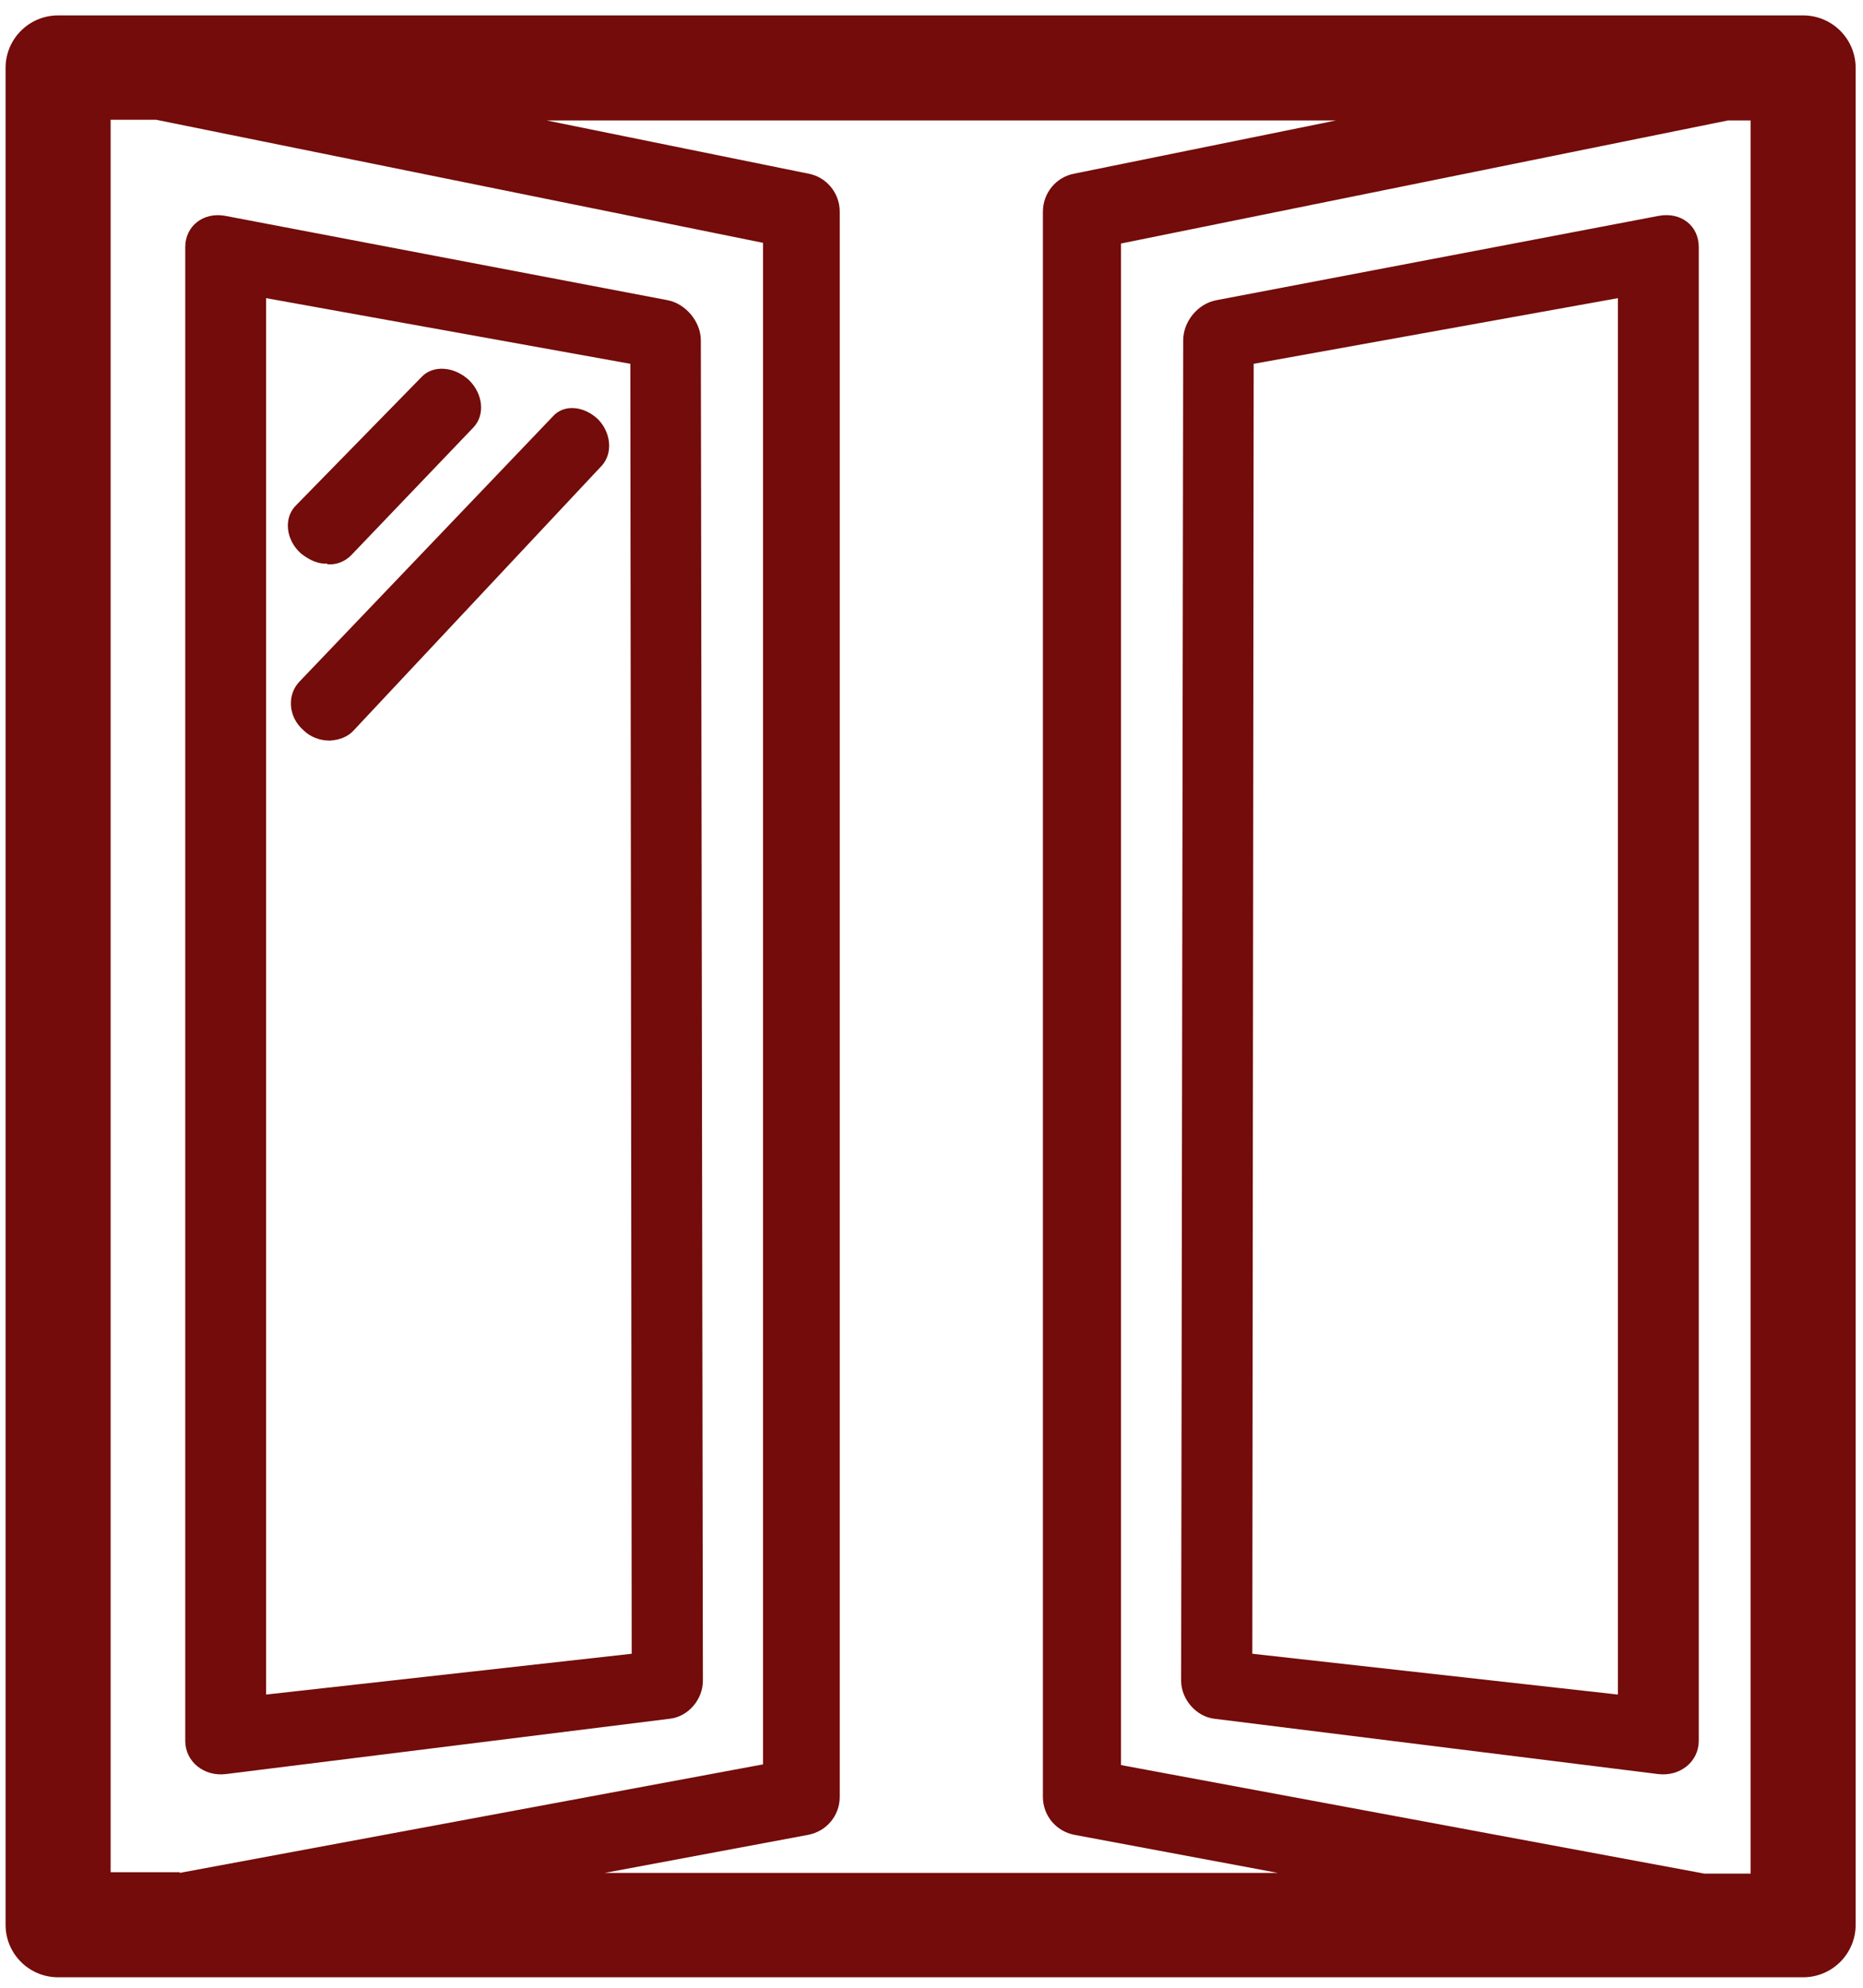
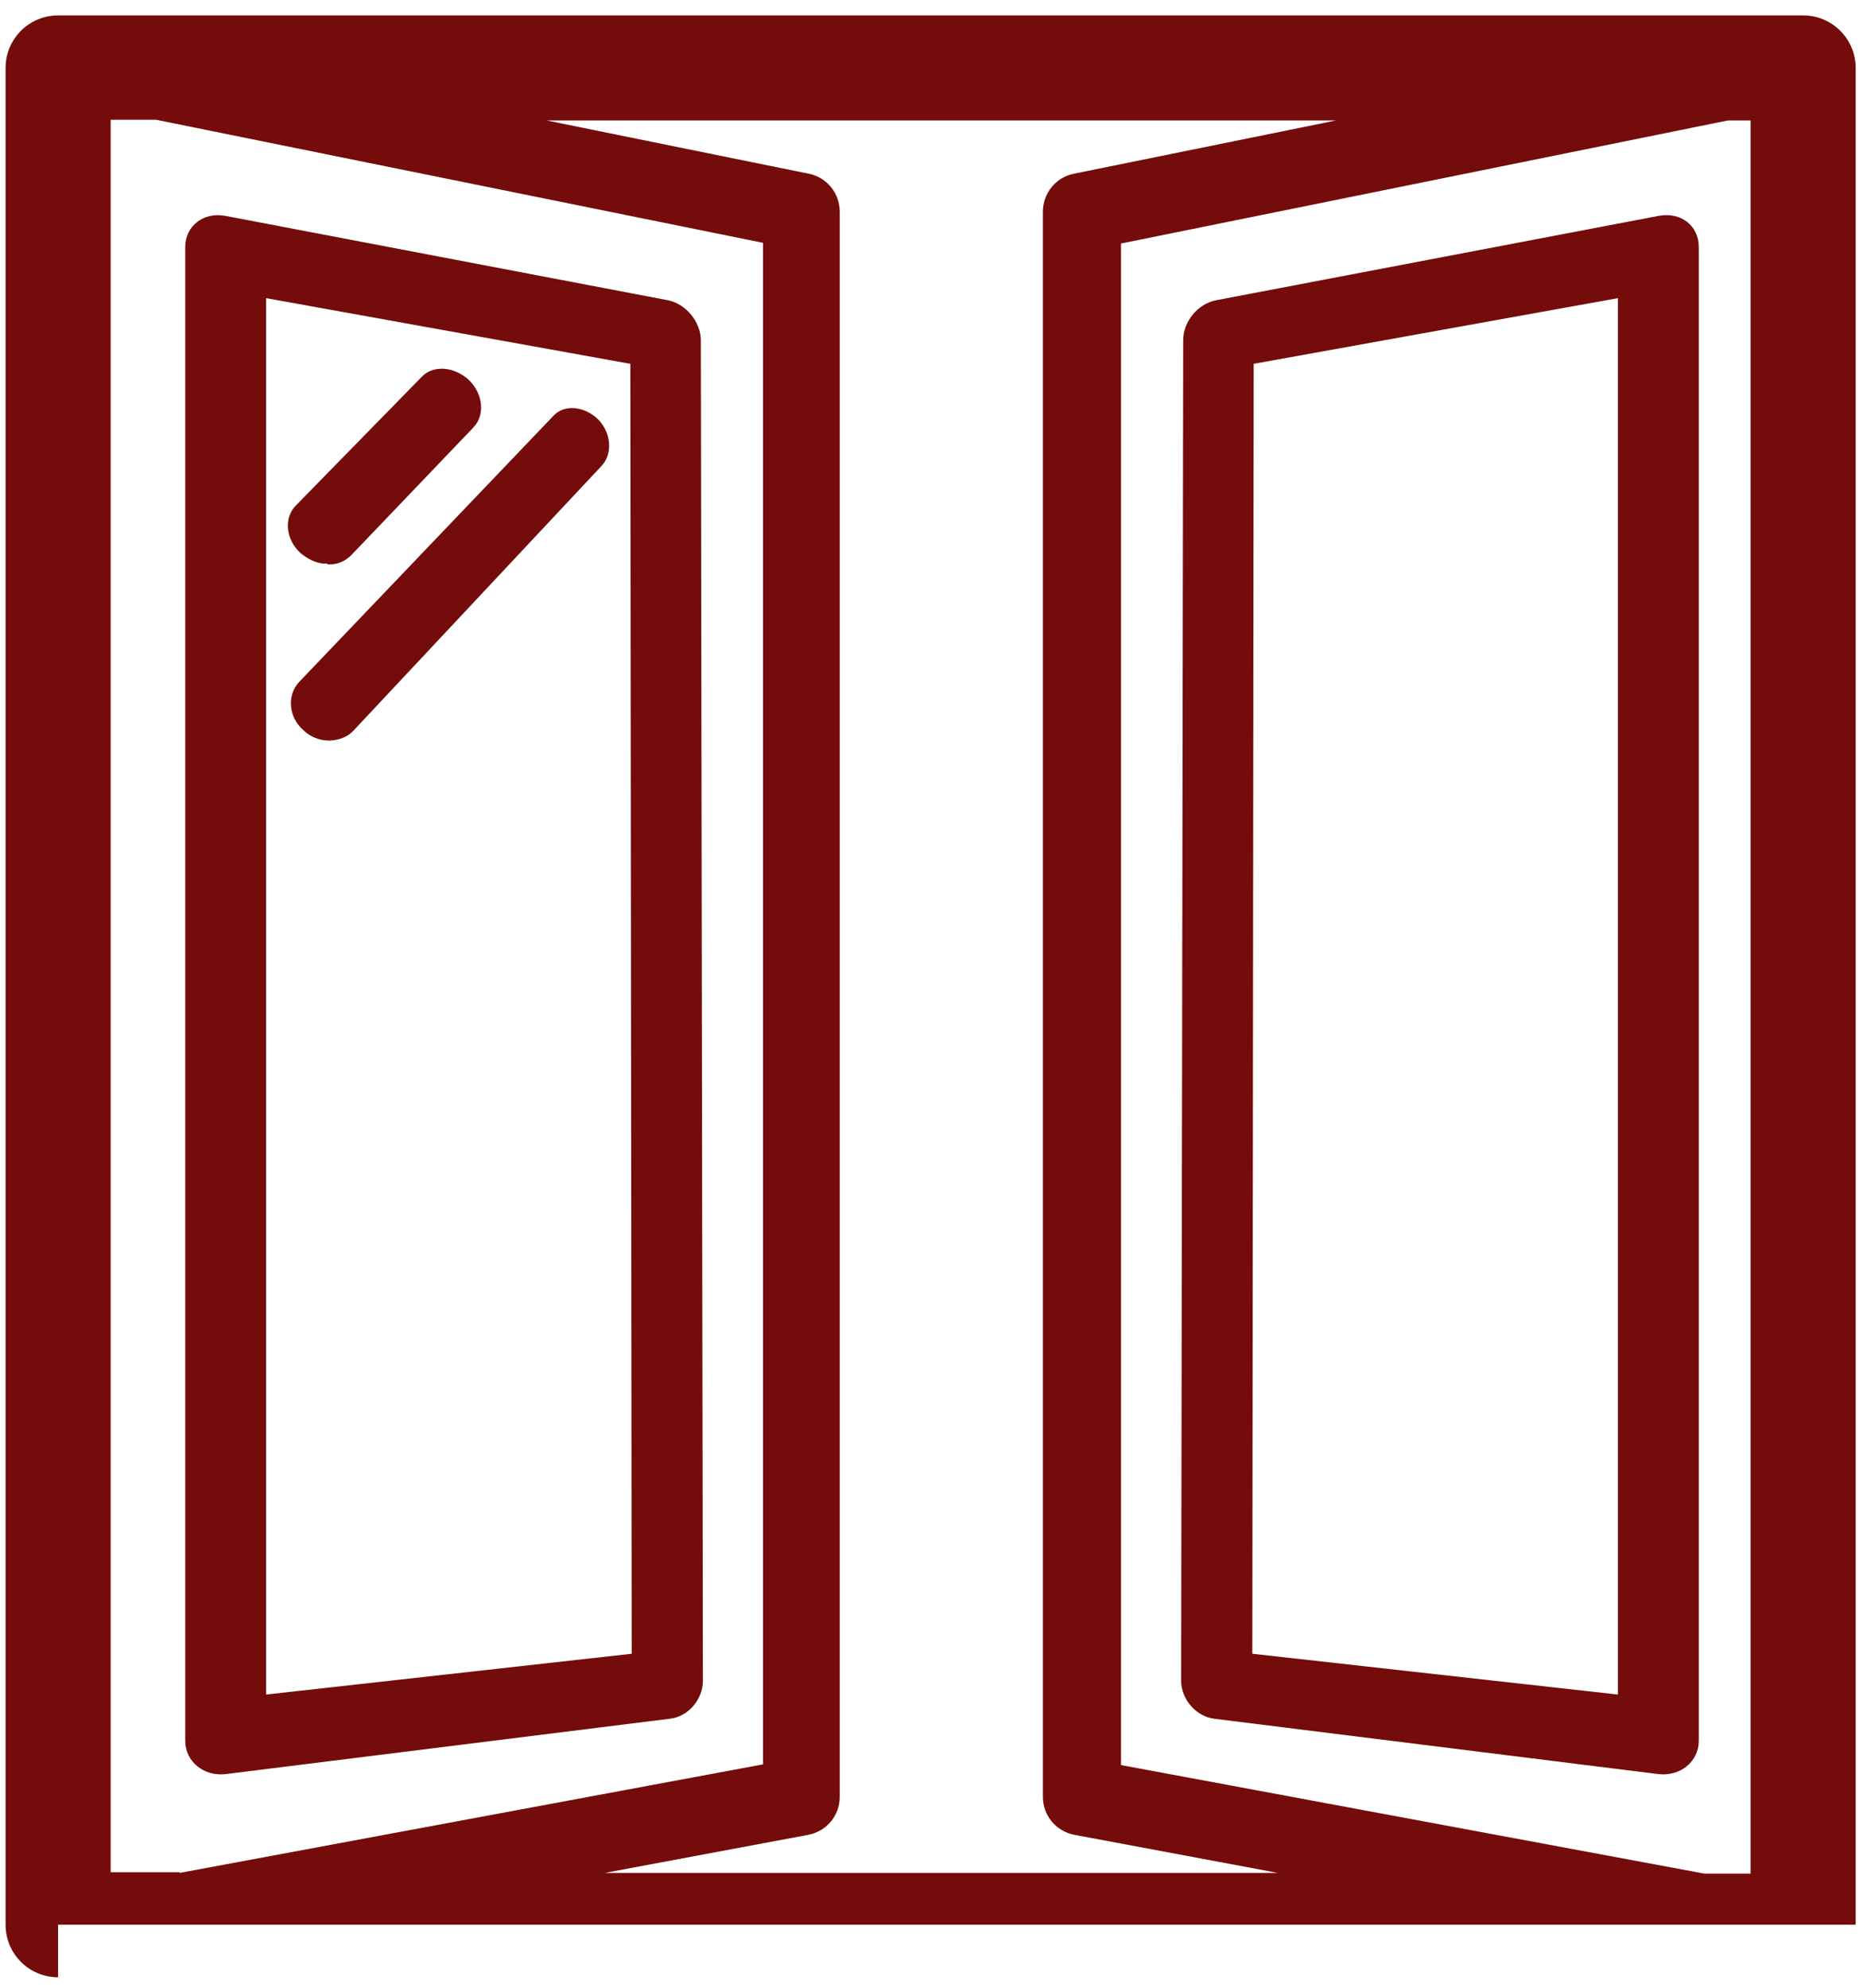
<svg xmlns="http://www.w3.org/2000/svg" width="105" height="112" viewBox="0 0 105 112" fill="none">
-   <path d="M3.274 111.41C1.638 111.41 0.314 110.086 0.314 108.45V3.828C0.314 2.192 1.638 0.868 3.274 0.868H101.625C103.261 0.868 104.586 2.192 104.586 3.828V108.45C104.586 110.086 103.261 111.41 101.625 111.41H3.274ZM10.13 105.529L43.004 99.414V13.682L8.805 6.749H6.235V105.49H10.13V105.529ZM72.023 105.529L60.571 103.387C59.52 103.192 58.779 102.296 58.779 101.244V11.93C58.779 10.878 59.519 9.982 60.532 9.787L75.295 6.788H30.813L45.575 9.787C46.588 9.982 47.328 10.878 47.328 11.93V101.244C47.328 102.296 46.588 103.192 45.536 103.387L34.084 105.529H71.984H72.023ZM98.665 105.529V6.788H97.38L63.181 13.721V99.453L96.055 105.568H98.665V105.529ZM12.739 99.959C11.493 100.115 10.441 99.258 10.441 98.089V13.916C10.441 12.748 11.454 11.93 12.7 12.163L37.629 16.915C38.642 17.11 39.499 18.123 39.499 19.175L39.615 94.701C39.615 95.752 38.797 96.726 37.746 96.843L12.739 99.959ZM93.446 99.959L68.439 96.843C67.427 96.726 66.57 95.752 66.57 94.701L66.686 19.175C66.686 18.123 67.504 17.11 68.556 16.915L93.485 12.163C94.731 11.93 95.744 12.709 95.744 13.916V98.089C95.744 99.258 94.692 100.115 93.446 99.959ZM14.998 95.48L35.603 93.181L35.526 20.499L14.998 16.799V95.48ZM91.187 95.48V16.799L70.659 20.499L70.582 93.181L91.187 95.48ZM18.543 41.727C18.037 41.727 17.491 41.532 17.102 41.143C16.245 40.403 16.167 39.156 16.868 38.416L31.163 23.459C31.786 22.758 32.916 22.875 33.695 23.615C34.435 24.355 34.552 25.524 33.929 26.225L19.945 41.143C19.595 41.532 19.127 41.688 18.621 41.727H18.543ZM18.426 31.756C18.426 31.756 18.309 31.756 18.231 31.756C17.764 31.717 17.336 31.483 16.946 31.172C16.089 30.392 15.972 29.146 16.712 28.445L23.762 21.239C24.425 20.538 25.632 20.655 26.45 21.434C27.229 22.213 27.346 23.381 26.684 24.082L19.79 31.288C19.439 31.639 18.971 31.834 18.465 31.795L18.426 31.756Z" fill="#730C0A" />
+   <path d="M3.274 111.41C1.638 111.41 0.314 110.086 0.314 108.45V3.828C0.314 2.192 1.638 0.868 3.274 0.868H101.625C103.261 0.868 104.586 2.192 104.586 3.828V108.45H3.274ZM10.13 105.529L43.004 99.414V13.682L8.805 6.749H6.235V105.49H10.13V105.529ZM72.023 105.529L60.571 103.387C59.52 103.192 58.779 102.296 58.779 101.244V11.93C58.779 10.878 59.519 9.982 60.532 9.787L75.295 6.788H30.813L45.575 9.787C46.588 9.982 47.328 10.878 47.328 11.93V101.244C47.328 102.296 46.588 103.192 45.536 103.387L34.084 105.529H71.984H72.023ZM98.665 105.529V6.788H97.38L63.181 13.721V99.453L96.055 105.568H98.665V105.529ZM12.739 99.959C11.493 100.115 10.441 99.258 10.441 98.089V13.916C10.441 12.748 11.454 11.93 12.7 12.163L37.629 16.915C38.642 17.11 39.499 18.123 39.499 19.175L39.615 94.701C39.615 95.752 38.797 96.726 37.746 96.843L12.739 99.959ZM93.446 99.959L68.439 96.843C67.427 96.726 66.57 95.752 66.57 94.701L66.686 19.175C66.686 18.123 67.504 17.11 68.556 16.915L93.485 12.163C94.731 11.93 95.744 12.709 95.744 13.916V98.089C95.744 99.258 94.692 100.115 93.446 99.959ZM14.998 95.48L35.603 93.181L35.526 20.499L14.998 16.799V95.48ZM91.187 95.48V16.799L70.659 20.499L70.582 93.181L91.187 95.48ZM18.543 41.727C18.037 41.727 17.491 41.532 17.102 41.143C16.245 40.403 16.167 39.156 16.868 38.416L31.163 23.459C31.786 22.758 32.916 22.875 33.695 23.615C34.435 24.355 34.552 25.524 33.929 26.225L19.945 41.143C19.595 41.532 19.127 41.688 18.621 41.727H18.543ZM18.426 31.756C18.426 31.756 18.309 31.756 18.231 31.756C17.764 31.717 17.336 31.483 16.946 31.172C16.089 30.392 15.972 29.146 16.712 28.445L23.762 21.239C24.425 20.538 25.632 20.655 26.45 21.434C27.229 22.213 27.346 23.381 26.684 24.082L19.79 31.288C19.439 31.639 18.971 31.834 18.465 31.795L18.426 31.756Z" fill="#730C0A" />
</svg>